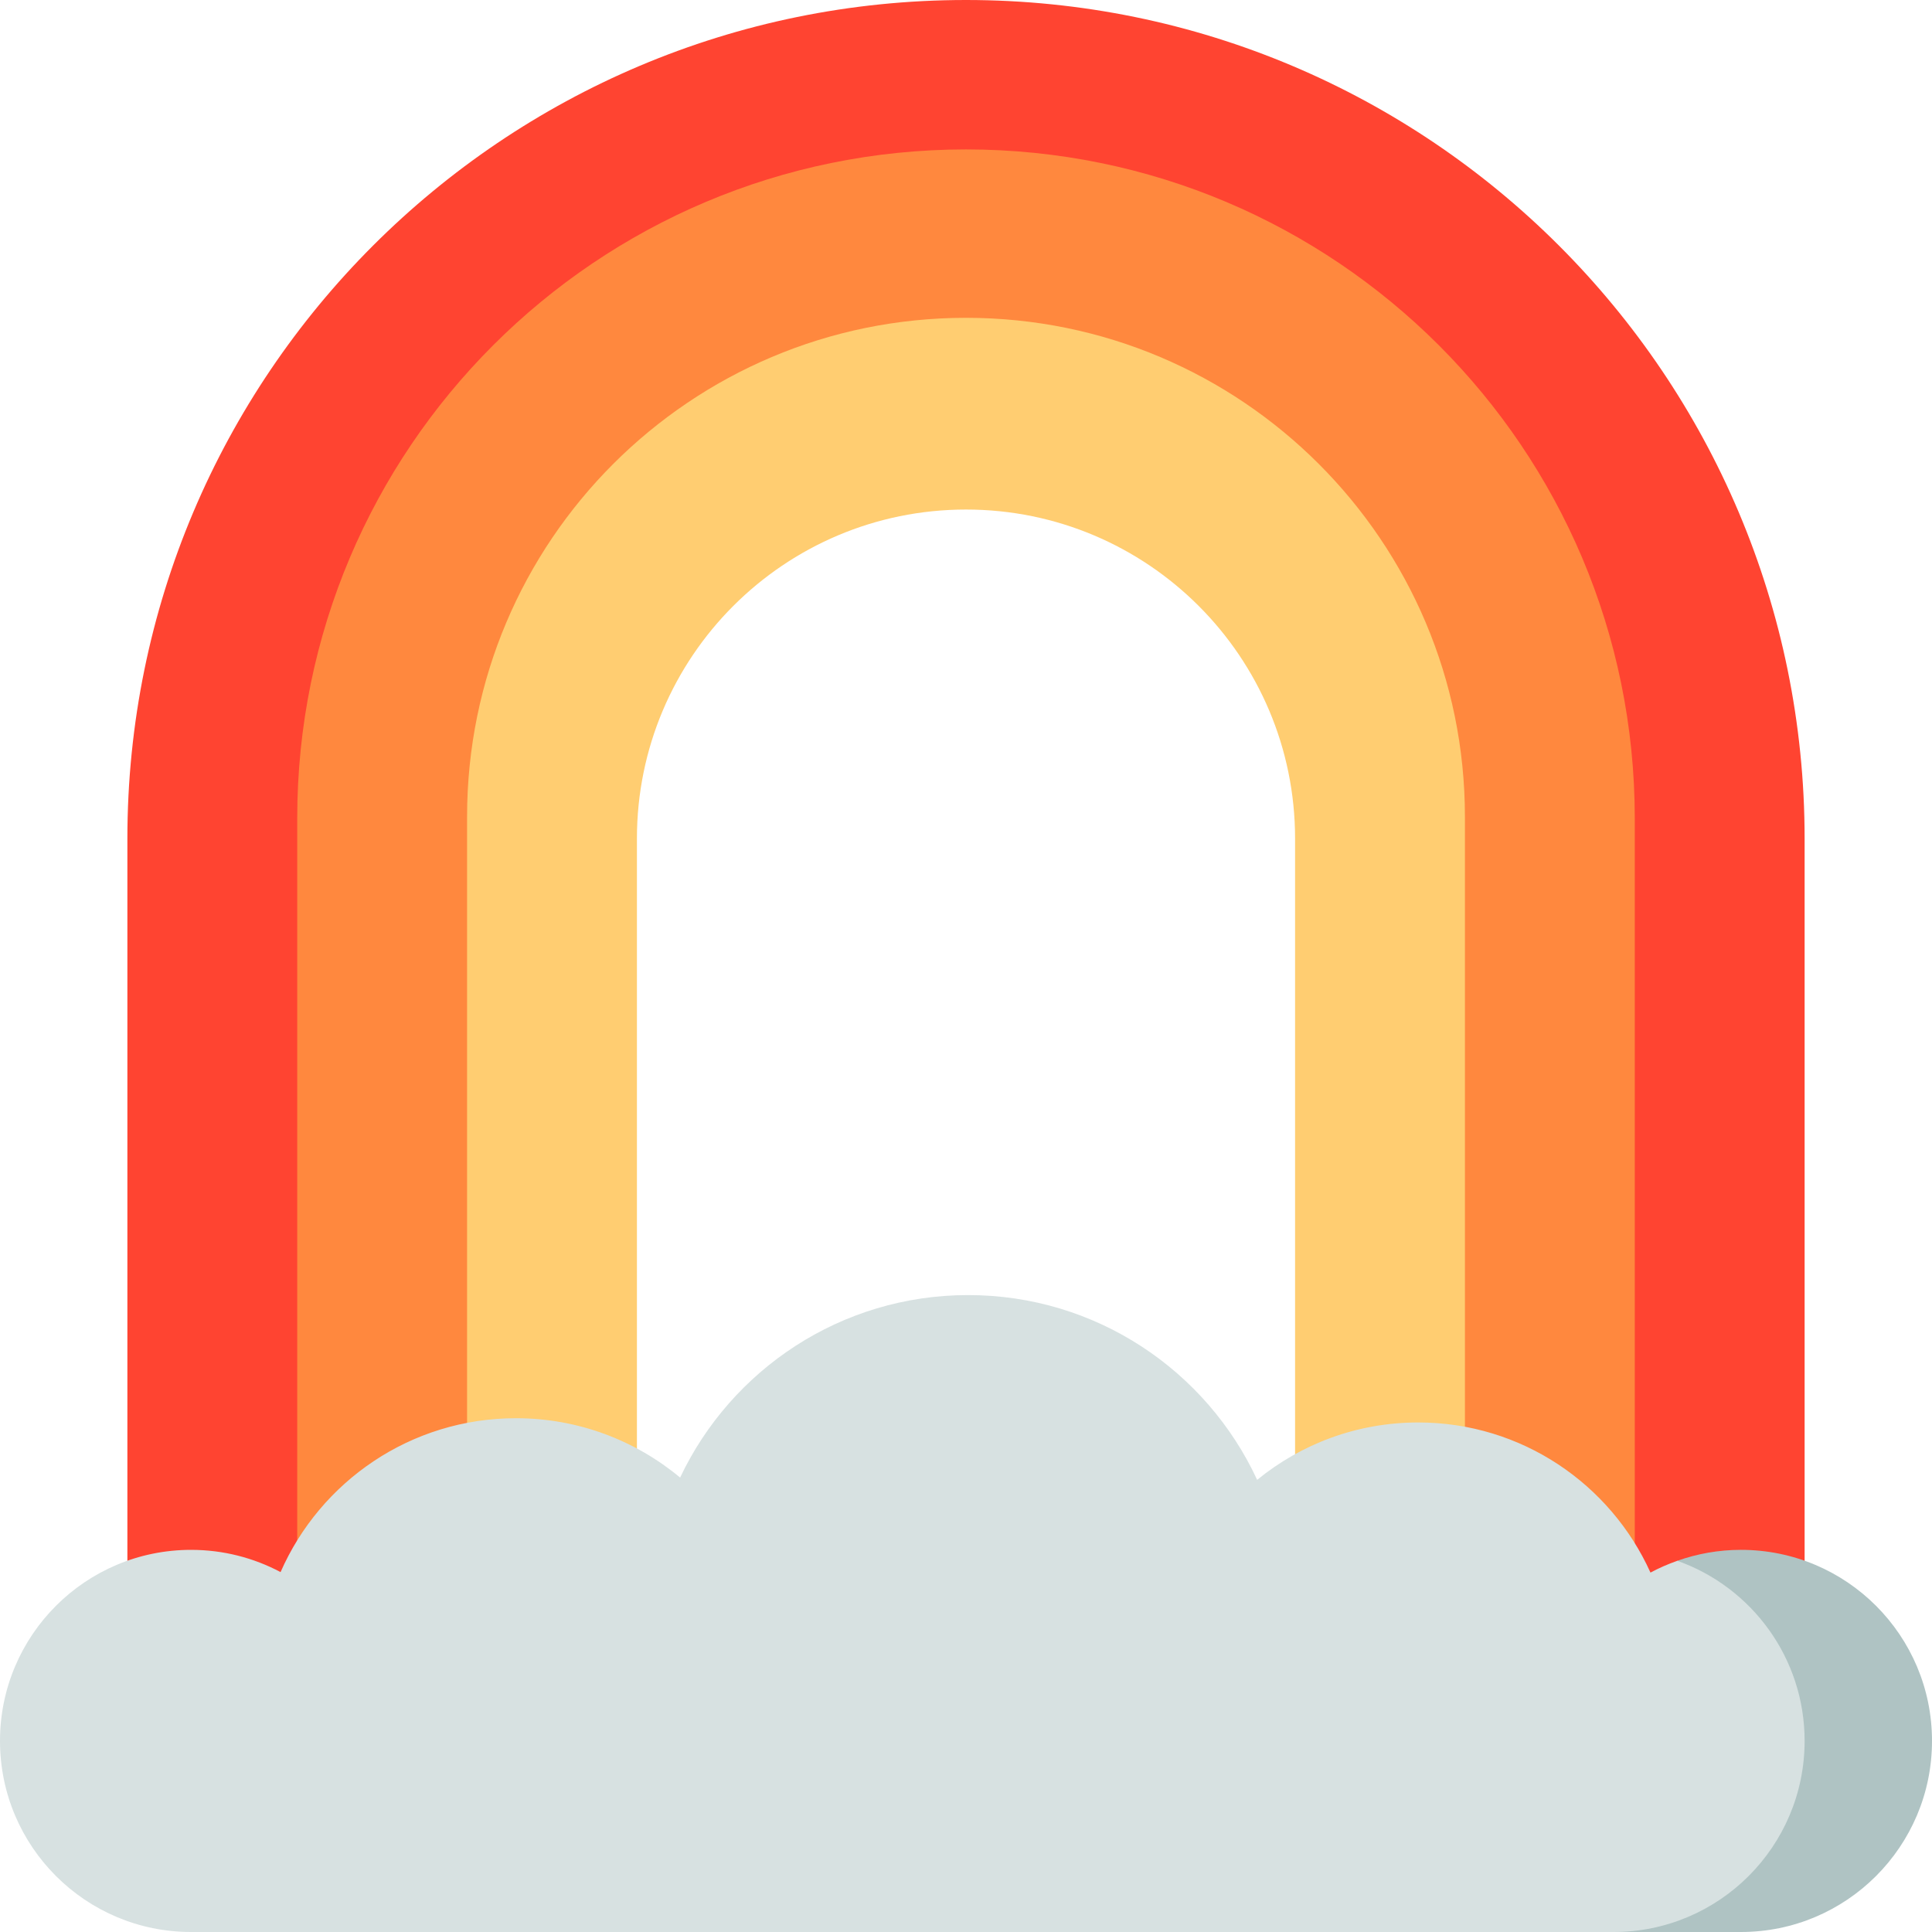
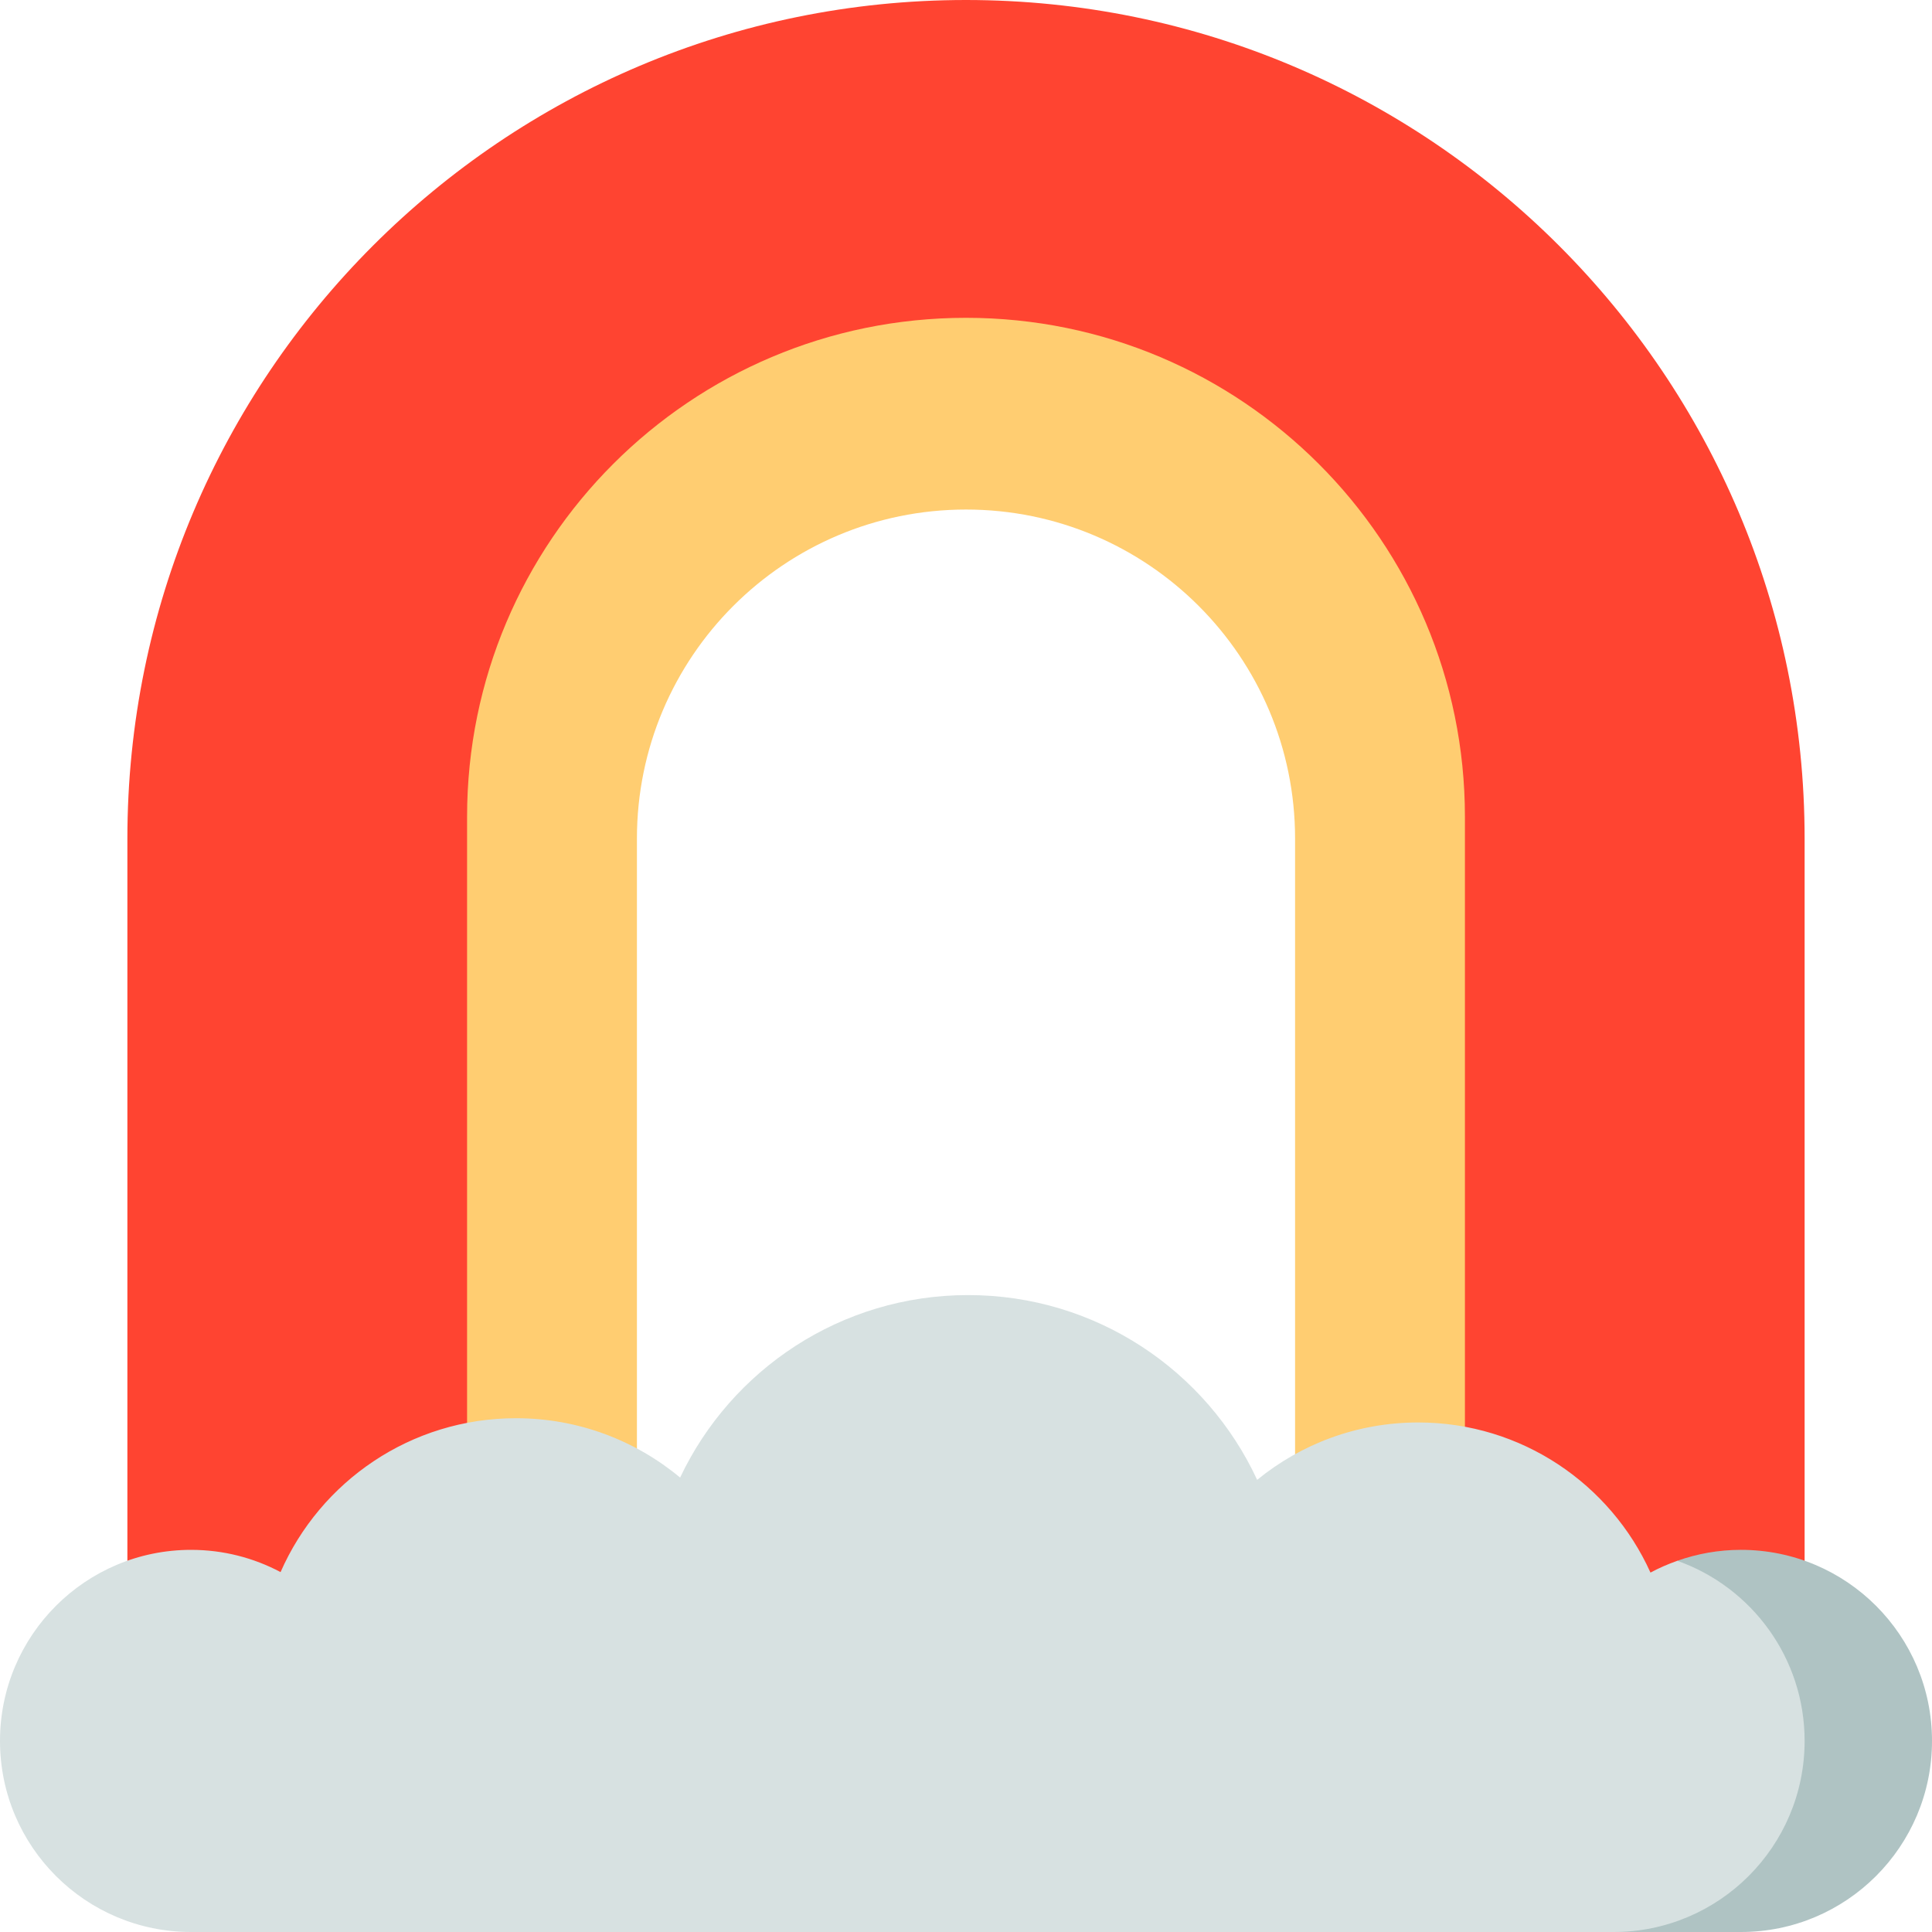
<svg xmlns="http://www.w3.org/2000/svg" version="1.1" id="Layer_1" x="0px" y="0px" viewBox="0 0 512 512" style="enable-background:new 0 0 512 512;" xml:space="preserve">
  <path style="fill:#FF4431;" d="M256,0C133.26,0,33.758,99.501,33.758,222.242v236.308h123.78V222.242  c0-54.292,44.169-98.462,98.462-98.462s98.462,44.169,98.462,98.462v236.308h123.78V222.242C478.242,99.501,378.74,0,256,0z" />
-   <path style="fill:#FF883E;" d="M256,39.598c-97.882,0-177.231,79.349-177.231,177.231v241.72h78.769V222.242  c0-54.292,44.169-98.462,98.462-98.462s98.462,44.169,98.462,98.462v236.308h78.769v-241.72  C433.231,118.947,353.882,39.598,256,39.598z" />
  <path style="fill:#FFCD71;" d="M256,84.225c-73.022,0-132.22,59.196-132.22,132.22v242.105h45.011V222.242  c0-48.164,39.045-87.209,87.209-87.209s87.209,39.045,87.209,87.209v236.308h45.011V216.444  C388.22,143.422,329.022,84.225,256,84.225z" />
  <path style="fill:#AFC3C3;" d="M461.363,410.725c-5.914,0-11.58,1.036-16.857,2.901L427.604,512h33.758  C489.329,512,512,489.329,512,461.363C512,433.396,489.329,410.725,461.363,410.725z" />
  <path style="fill:#D7E1E1;" d="M478.242,461.363c0-22.037-14.083-40.777-33.736-47.736c-2.46,0.869-4.842,1.902-7.111,3.124  c-10.583-23.452-34.153-39.783-61.554-39.783c-16.193,0-31.049,5.706-42.682,15.209c-13.393-28.907-42.645-48.967-76.597-48.967  c-33.718,0-62.806,19.779-76.325,48.363c-11.799-9.819-26.966-15.73-43.517-15.73c-27.888,0-51.845,16.776-62.367,40.78  c-7.077-3.76-15.145-5.896-23.716-5.896C22.671,410.725,0,433.396,0,461.363C0,489.329,22.671,512,50.637,512h376.967  C455.571,512,478.242,489.329,478.242,461.363z" />
  <g>
</g>
  <g>
</g>
  <g>
</g>
  <g>
</g>
  <g>
</g>
  <g>
</g>
  <g>
</g>
  <g>
</g>
  <g>
</g>
  <g>
</g>
  <g>
</g>
  <g>
</g>
  <g>
</g>
  <g>
</g>
  <g>
</g>
</svg>